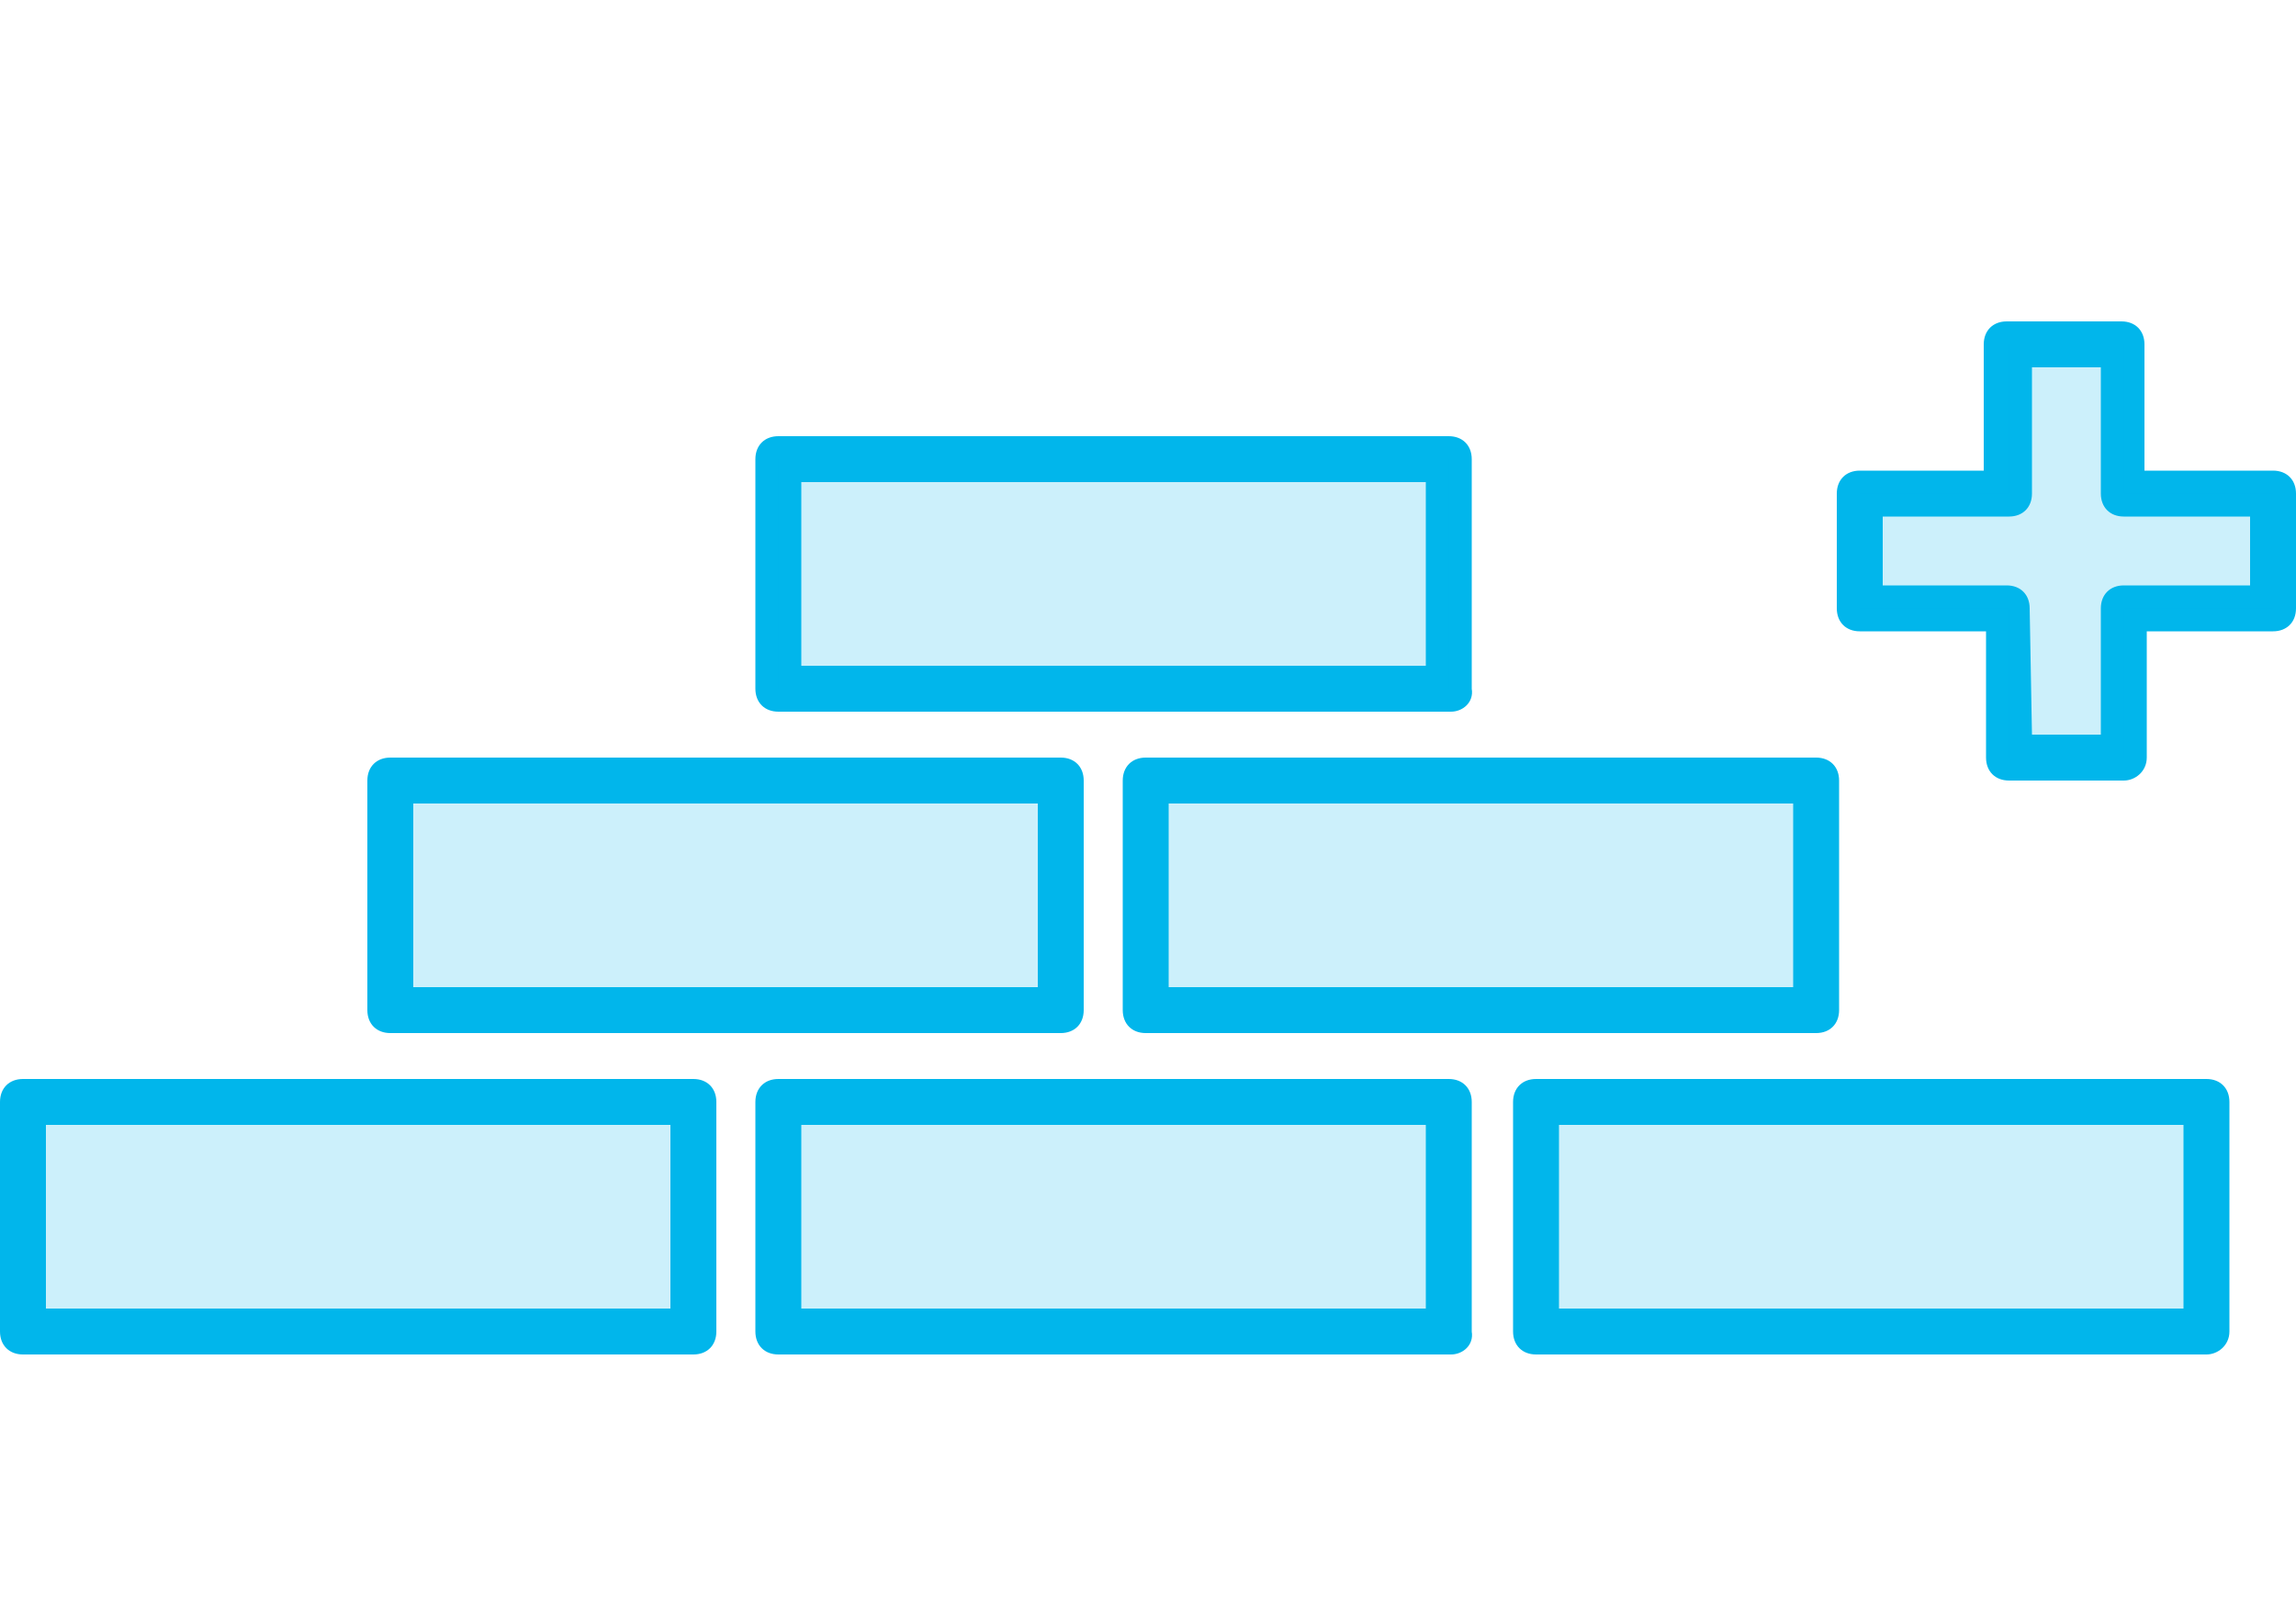
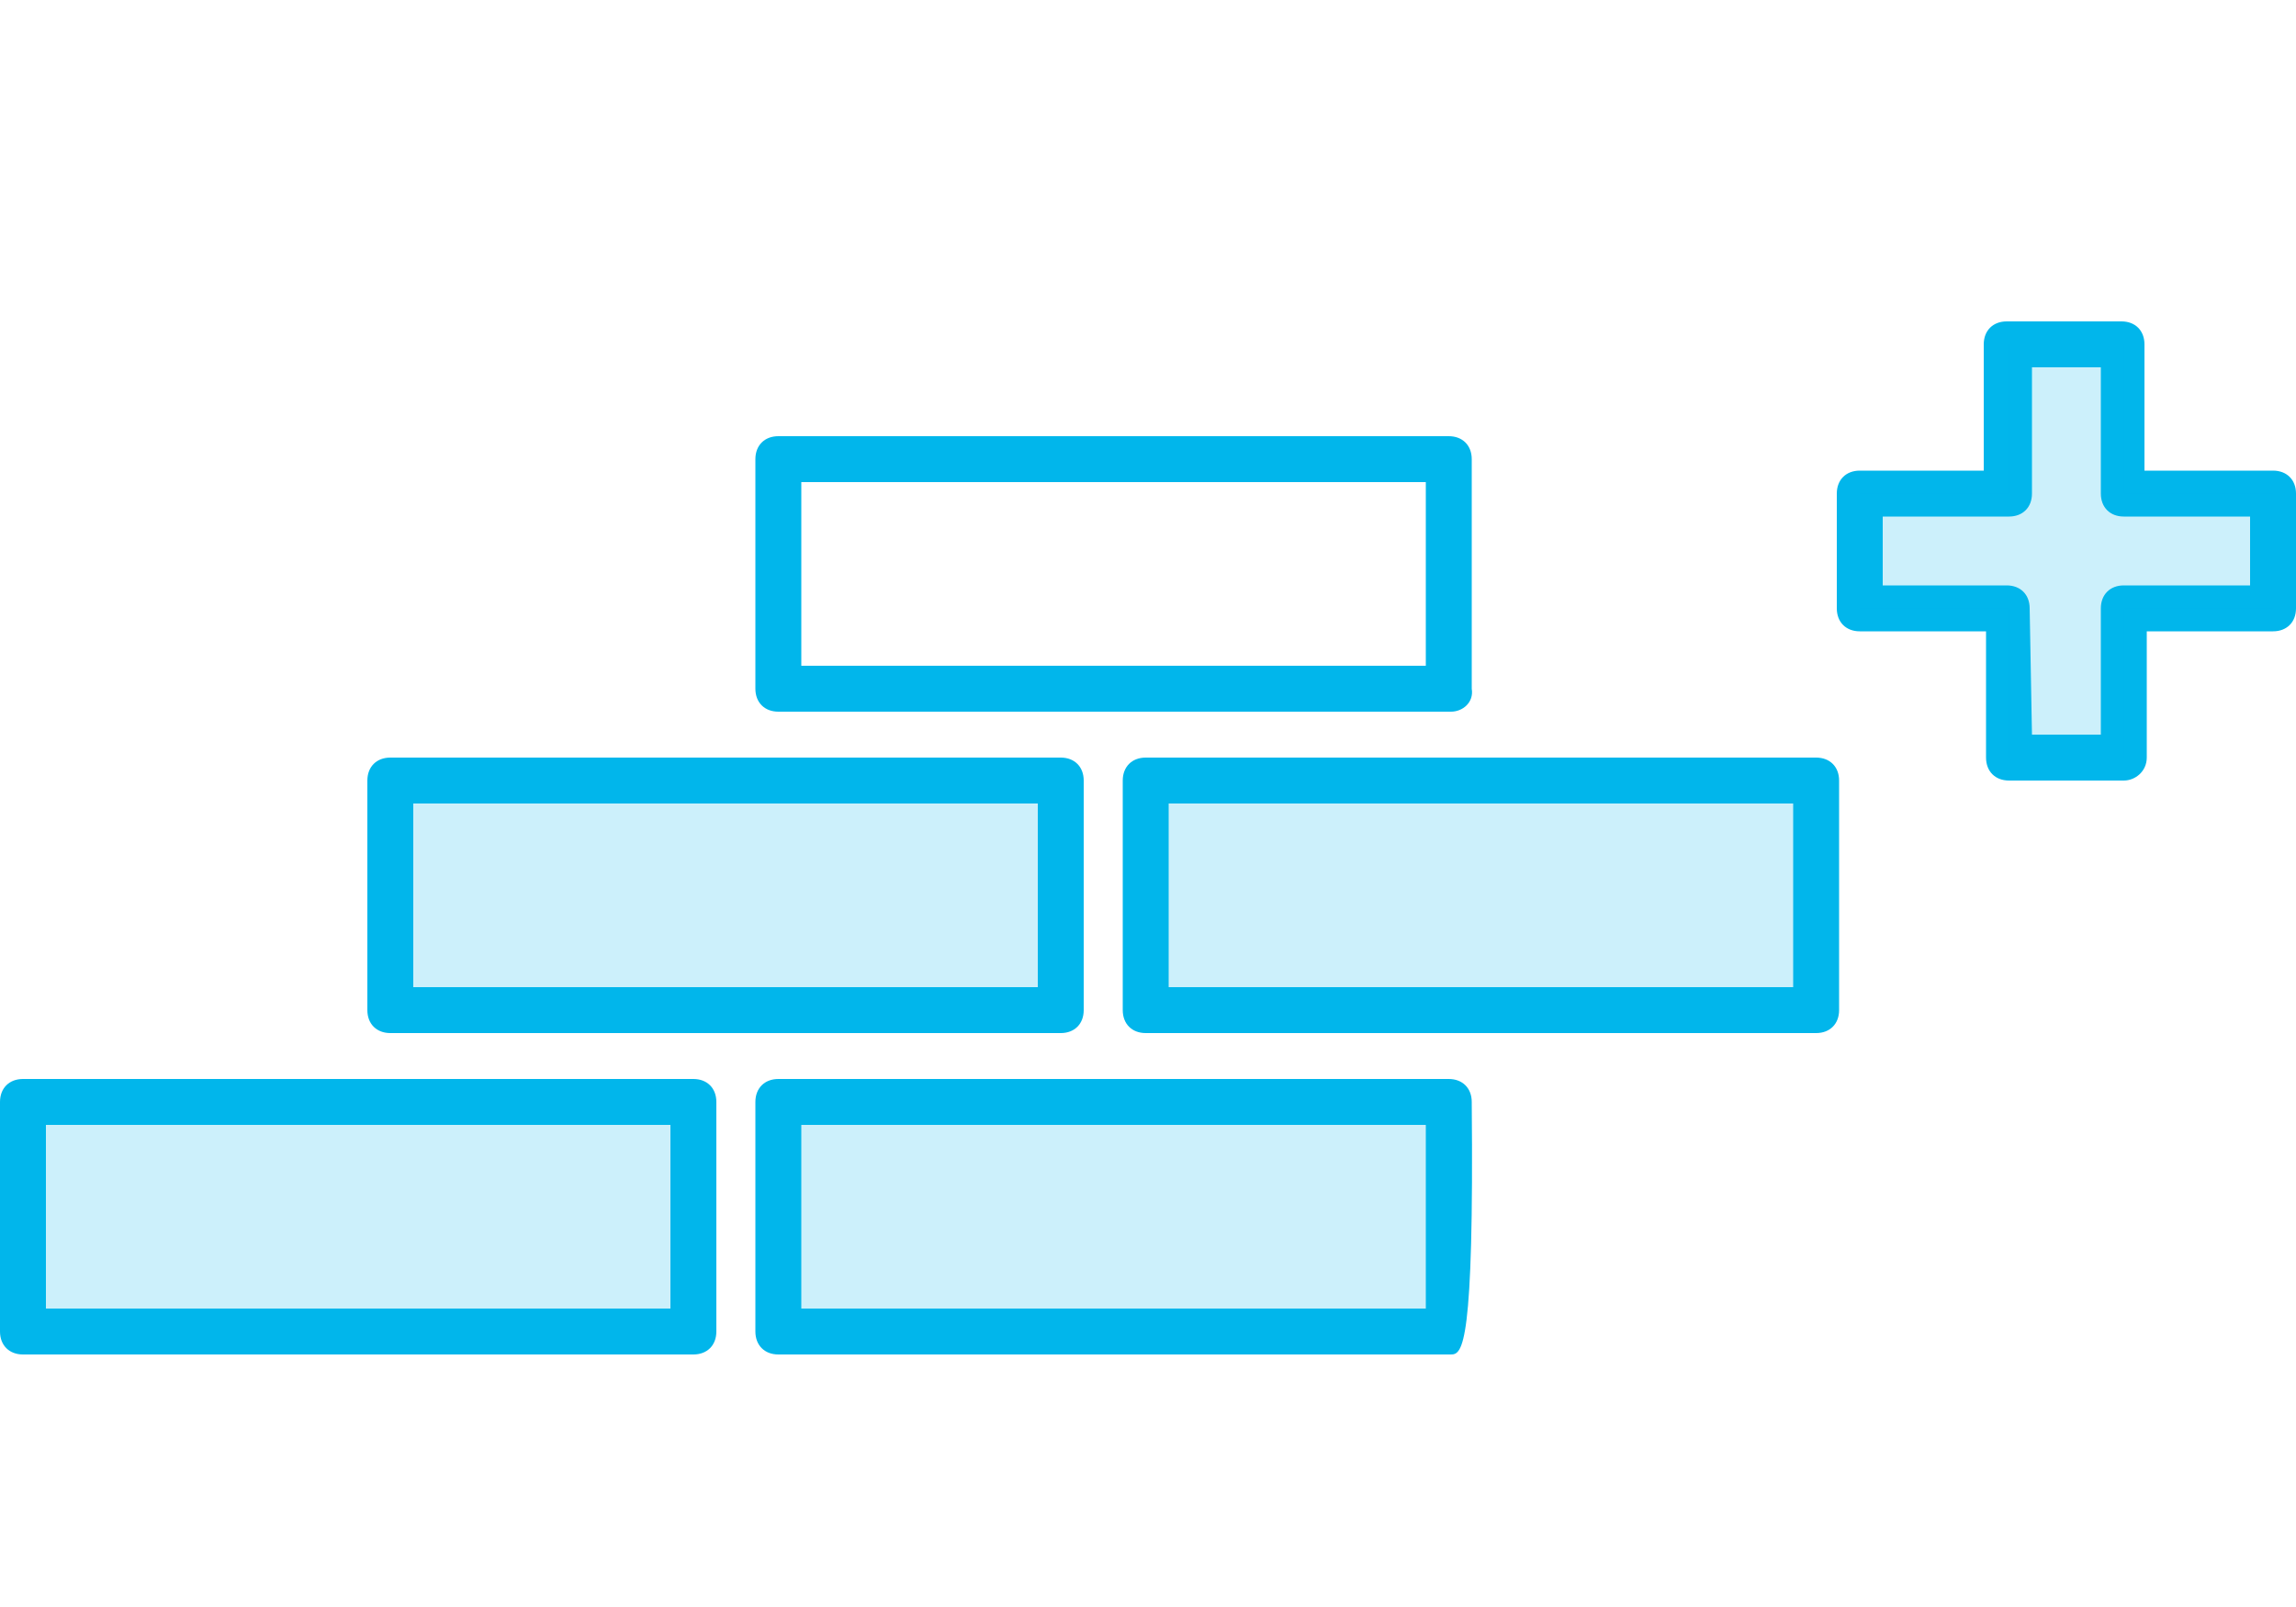
<svg xmlns="http://www.w3.org/2000/svg" version="1.1" id="Vrstva_1" x="0px" y="0px" viewBox="0 0 100 70" style="enable-background:new 0 0 100 70;" xml:space="preserve">
  <style type="text/css">
	.st0{fill:#01B6EB;}
	.st1{opacity:0.2;fill:#01B6EB;enable-background:new    ;}
</style>
  <title>ico-offer</title>
  <path class="st0" d="M63.2,31H33.9c-0.6,0-1-0.4-1-1V20c0-0.6,0.4-1,1-1h29.2c0.6,0,1,0.4,1,1v10C64.2,30.6,63.7,31,63.2,31z   M34.9,29h27.2v-8H34.9V29z" />
-   <rect x="33.9" y="20" class="st1" width="29.2" height="10" />
  <rect x="49.9" y="34" class="st1" width="29.2" height="10" />
  <rect x="34.1" y="48" class="st1" width="29.2" height="10" />
  <rect x="1" y="48" class="st1" width="29.2" height="10" />
  <rect x="17" y="34" class="st1" width="29.2" height="10" />
-   <rect x="66.9" y="48" class="st1" width="29.2" height="10" />
  <path class="st0" d="M92.5,34h-5c-0.6,0-1-0.4-1-1v-5.5H81c-0.6,0-1-0.4-1-1v-5c0-0.6,0.4-1,1-1h5.4V15c0-0.6,0.4-1,1-1h5  c0.6,0,1,0.4,1,1v5.5H99c0.6,0,1,0.4,1,1v5c0,0.6-0.4,1-1,1h-5.5V33C93.5,33.6,93,34,92.5,34z M88.5,32h3v-5.5c0-0.6,0.4-1,1-1H98  v-3h-5.5c-0.6,0-1-0.4-1-1V16h-3v5.5c0,0.6-0.4,1-1,1H82v3h5.4c0.6,0,1,0.4,1,1L88.5,32z" />
  <polygon class="st1" points="92.5,21.5 92.5,15 87.5,15 87.5,21.5 81,21.5 81,26.5 87.5,26.5 87.5,33 92.5,33 92.5,26.5 99,26.5   99,21.5 " />
  <path class="st0" d="M46.2,45H17c-0.6,0-1-0.4-1-1V34c0-0.6,0.4-1,1-1h29.2c0.6,0,1,0.4,1,1v10C47.2,44.6,46.8,45,46.2,45L46.2,45z   M18,43h27.2v-8H18V43z" />
  <path class="st0" d="M79.1,45H49.9c-0.6,0-1-0.4-1-1V34c0-0.6,0.4-1,1-1h29.2c0.6,0,1,0.4,1,1v10C80.1,44.6,79.7,45,79.1,45z   M50.9,43h27.2v-8H50.9V43z" />
-   <path class="st0" d="M63.2,59H33.9c-0.6,0-1-0.4-1-1V48c0-0.6,0.4-1,1-1h29.2c0.6,0,1,0.4,1,1v10C64.2,58.6,63.7,59,63.2,59z   M34.9,57h27.2v-8H34.9V57z" />
+   <path class="st0" d="M63.2,59H33.9c-0.6,0-1-0.4-1-1V48c0-0.6,0.4-1,1-1h29.2c0.6,0,1,0.4,1,1C64.2,58.6,63.7,59,63.2,59z   M34.9,57h27.2v-8H34.9V57z" />
  <path class="st0" d="M30.2,59H1c-0.6,0-1-0.4-1-1V48c0-0.6,0.4-1,1-1h29.2c0.6,0,1,0.4,1,1v10C31.2,58.6,30.8,59,30.2,59z M2,57  h27.2v-8H2V57z" />
-   <path class="st0" d="M96.1,59H66.9c-0.6,0-1-0.4-1-1V48c0-0.6,0.4-1,1-1h29.2c0.6,0,1,0.4,1,1v10C97.1,58.6,96.6,59,96.1,59z   M67.9,57h27.2v-8H67.9V57z" />
</svg>